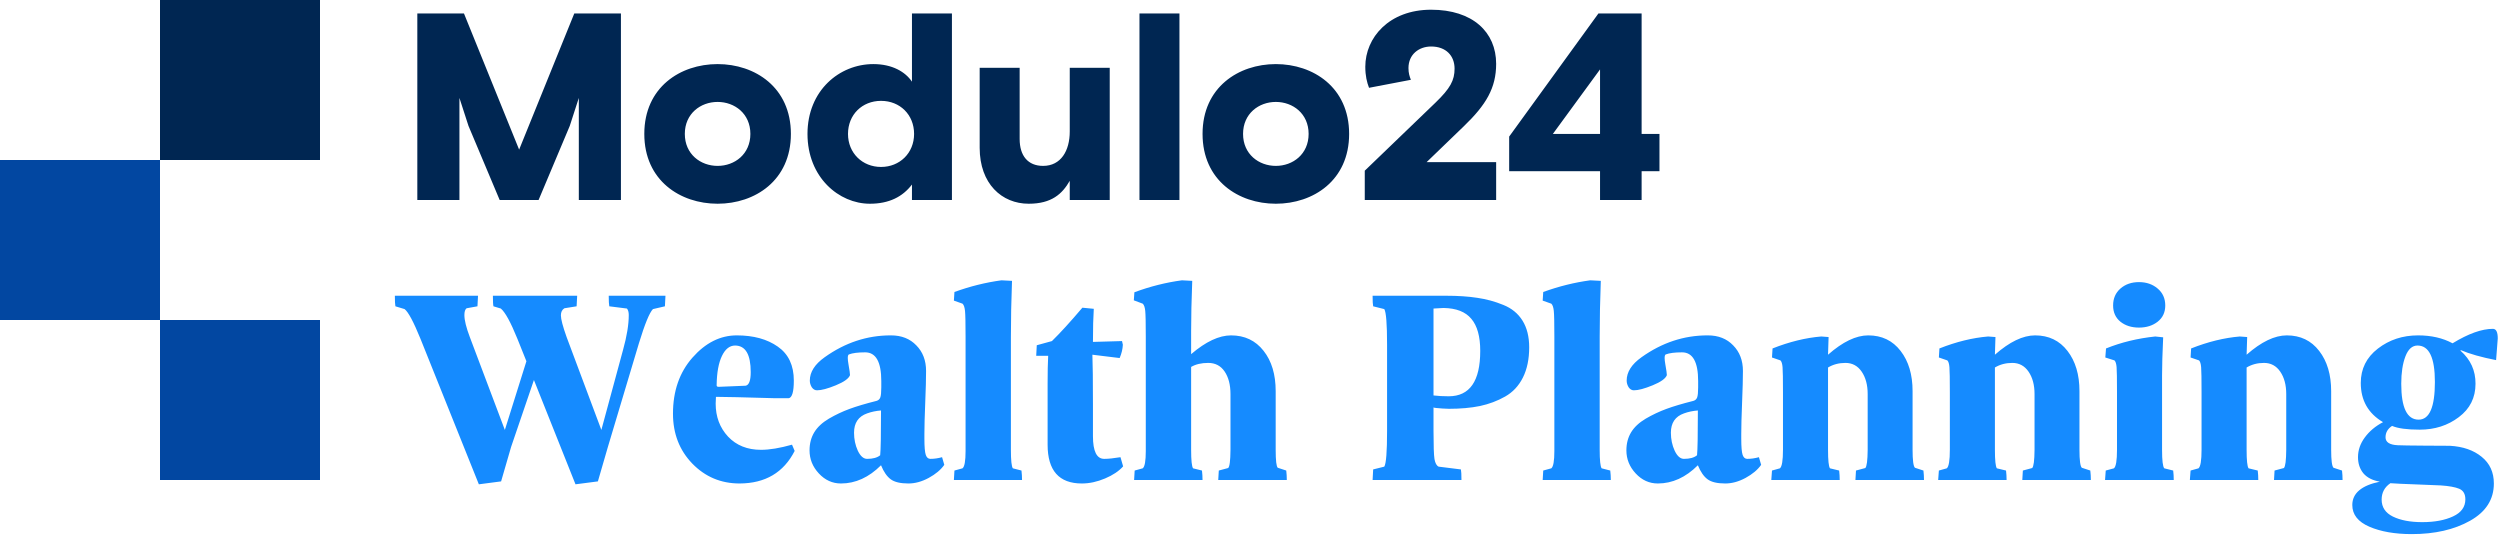
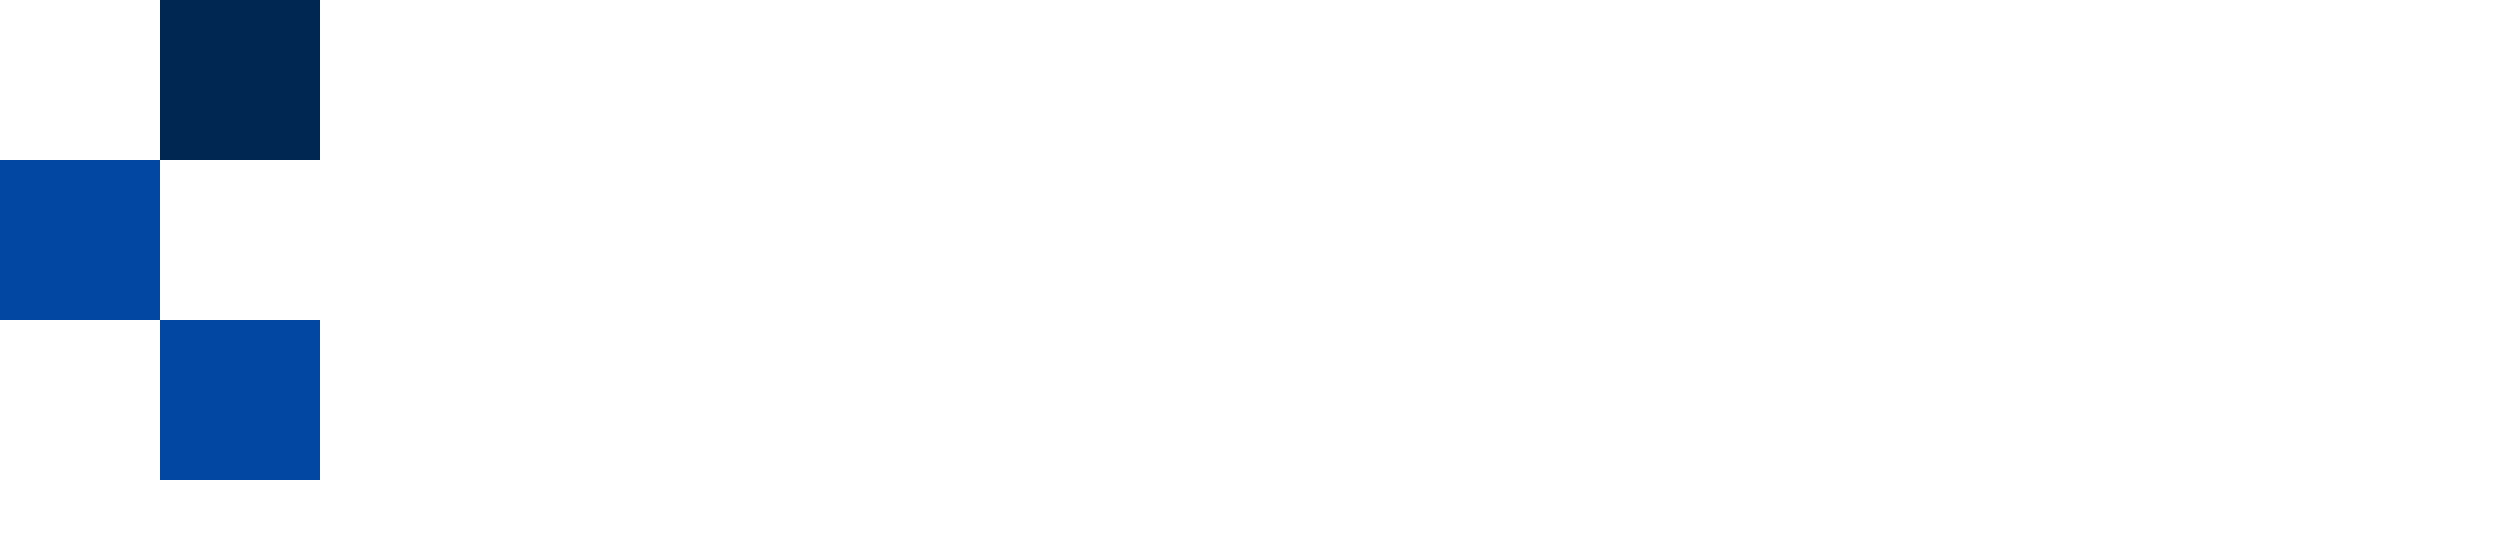
<svg xmlns="http://www.w3.org/2000/svg" width="250px" height="54px" viewBox="0 0 250 54" version="1.1">
  <title>m24-wealth-planning-logo</title>
  <g id="Page-1" stroke="none" stroke-width="1" fill="none" fill-rule="evenodd">
    <g id="m24-wealth-planning-logo" transform="translate(0, 0)">
-       <path d="M39.486,29.574 L47.801,29.574 L47.746,30.631 L46.661,30.826 C46.513,30.937 46.439,31.164 46.439,31.507 C46.439,32.017 46.619,32.749 46.981,33.704 L50.485,42.994 L52.641,36.124 L51.737,33.871 C51.069,32.221 50.518,31.215 50.082,30.854 L49.345,30.631 C49.308,30.483 49.289,30.131 49.289,29.574 L57.717,29.574 L57.661,30.631 L56.437,30.826 C56.205,30.974 56.09,31.21 56.09,31.535 C56.09,31.915 56.28,32.638 56.66,33.704 L60.136,42.994 L62.306,34.984 C62.686,33.621 62.876,32.462 62.876,31.507 C62.876,31.22 62.816,31.002 62.695,30.854 L60.929,30.631 C60.892,30.446 60.873,30.093 60.873,29.574 L66.547,29.574 L66.491,30.631 L65.296,30.909 C64.952,31.252 64.484,32.393 63.891,34.33 L60.79,44.69 L59.789,48.139 L57.55,48.431 L53.392,38.001 L51.111,44.69 L50.11,48.139 L47.885,48.431 L42.044,33.871 C41.358,32.184 40.83,31.197 40.459,30.909 L39.541,30.631 C39.504,30.464 39.486,30.112 39.486,29.574 Z M67.298,41.367 C67.298,39.105 67.947,37.237 69.245,35.763 C70.552,34.279 72.031,33.538 73.681,33.538 C75.35,33.538 76.717,33.913 77.783,34.664 C78.849,35.406 79.382,36.537 79.382,38.057 C79.382,39.179 79.211,39.767 78.868,39.823 L77.547,39.823 C74.358,39.73 72.374,39.684 71.595,39.684 C71.576,39.934 71.567,40.161 71.567,40.365 C71.567,41.673 71.98,42.771 72.805,43.661 C73.639,44.542 74.738,44.982 76.101,44.982 C76.954,44.982 77.987,44.811 79.202,44.468 L79.466,45.094 C78.363,47.254 76.527,48.338 73.959,48.348 C72.096,48.348 70.52,47.685 69.231,46.359 C67.942,45.024 67.298,43.36 67.298,41.367 Z M71.665,38.488 C71.646,38.618 71.711,38.683 71.859,38.683 L74.557,38.572 C74.9,38.516 75.072,38.062 75.072,37.209 C75.072,35.447 74.552,34.562 73.514,34.553 C72.967,34.553 72.527,34.9 72.193,35.596 C71.859,36.291 71.683,37.255 71.665,38.488 Z M80.954,45.038 C80.954,44.352 81.112,43.749 81.427,43.23 C81.742,42.711 82.229,42.257 82.887,41.867 C83.554,41.478 84.24,41.154 84.945,40.894 C85.65,40.634 86.553,40.365 87.657,40.087 C87.842,40.032 87.967,39.916 88.032,39.74 C88.097,39.554 88.129,39.221 88.129,38.738 L88.129,38.113 C88.129,36.194 87.592,35.234 86.516,35.234 C85.793,35.234 85.251,35.304 84.889,35.443 C84.815,35.48 84.778,35.6 84.778,35.804 C84.778,35.962 84.801,36.17 84.848,36.43 C84.95,37.005 85.001,37.366 85.001,37.515 C84.871,37.858 84.398,38.196 83.582,38.53 C82.766,38.864 82.141,39.031 81.705,39.031 C81.492,39.031 81.316,38.928 81.176,38.724 C81.047,38.511 80.982,38.289 80.982,38.057 C80.982,37.204 81.478,36.425 82.47,35.721 C84.509,34.265 86.707,33.538 89.061,33.538 C89.08,33.538 89.094,33.538 89.103,33.538 C90.151,33.538 90.994,33.871 91.634,34.539 C92.283,35.197 92.607,36.05 92.607,37.097 C92.607,37.839 92.58,38.891 92.524,40.254 C92.468,41.617 92.44,42.66 92.44,43.383 L92.44,43.87 C92.44,44.686 92.487,45.228 92.58,45.497 C92.672,45.757 92.825,45.886 93.038,45.886 C93.419,45.886 93.808,45.831 94.207,45.719 L94.429,46.484 C94.086,46.976 93.567,47.411 92.872,47.791 C92.186,48.162 91.509,48.348 90.841,48.348 C90.044,48.348 89.455,48.209 89.075,47.931 C88.695,47.652 88.371,47.184 88.102,46.526 C86.887,47.74 85.552,48.348 84.097,48.348 C83.244,48.348 82.507,48.014 81.886,47.346 C81.264,46.679 80.954,45.909 80.954,45.038 Z M85.404,43.272 C85.404,43.921 85.529,44.519 85.779,45.066 C86.039,45.613 86.35,45.886 86.711,45.886 C87.295,45.886 87.731,45.766 88.018,45.525 C88.074,44.996 88.102,43.504 88.102,41.047 C87.61,41.084 87.147,41.181 86.711,41.339 C85.84,41.645 85.404,42.289 85.404,43.272 Z M95.389,48 L95.444,47.054 L96.251,46.832 C96.455,46.674 96.557,46.099 96.557,45.108 C96.557,45.061 96.557,45.019 96.557,44.982 L96.557,33.677 C96.557,32.314 96.538,31.452 96.501,31.09 C96.464,30.728 96.381,30.487 96.251,30.367 L95.389,30.061 L95.444,29.199 C97.002,28.633 98.568,28.244 100.145,28.031 L101.201,28.086 C101.127,30.061 101.09,31.924 101.09,33.677 L101.09,44.982 C101.09,46.03 101.155,46.647 101.285,46.832 L102.147,47.054 C102.184,47.36 102.203,47.675 102.203,48 L95.389,48 Z M103.621,35.582 L103.677,34.525 L105.192,34.108 C106.027,33.292 107.042,32.179 108.238,30.77 L109.378,30.881 C109.323,31.716 109.295,32.819 109.295,34.191 L112.201,34.108 L112.285,34.469 C112.266,34.905 112.16,35.35 111.965,35.804 L109.239,35.471 C109.276,36.379 109.295,38.048 109.295,40.477 L109.295,43.62 C109.295,45.131 109.67,45.886 110.421,45.886 C110.421,45.886 110.426,45.886 110.435,45.886 C110.834,45.886 111.372,45.831 112.048,45.719 L112.312,46.637 C111.895,47.11 111.293,47.513 110.505,47.847 C109.717,48.181 108.943,48.348 108.182,48.348 C105.902,48.348 104.761,47.054 104.761,44.468 L104.761,38.349 C104.761,37.19 104.78,36.268 104.817,35.582 L103.621,35.582 Z M113.383,30.033 L113.439,29.227 C115.015,28.642 116.6,28.244 118.195,28.031 L119.224,28.086 C119.15,30.005 119.113,31.679 119.113,33.106 L119.113,35.415 C120.577,34.163 121.908,33.538 123.104,33.538 C124.467,33.538 125.551,34.052 126.358,35.081 C127.164,36.101 127.568,37.445 127.568,39.114 L127.568,44.982 C127.568,46.048 127.637,46.647 127.776,46.776 L128.625,47.054 C128.662,47.36 128.68,47.675 128.68,48 L121.824,48 L121.88,47.054 L122.812,46.804 C122.96,46.693 123.039,46.086 123.048,44.982 L123.048,39.406 C123.048,38.479 122.853,37.728 122.464,37.153 C122.075,36.578 121.528,36.291 120.823,36.291 C120.137,36.291 119.567,36.425 119.113,36.694 L119.113,44.982 C119.113,46.03 119.178,46.647 119.307,46.832 L120.197,47.054 C120.234,47.36 120.253,47.675 120.253,48 L113.411,48 L113.467,47.054 L114.273,46.832 C114.477,46.674 114.579,46.099 114.579,45.108 C114.579,45.061 114.579,45.019 114.579,44.982 L114.579,33.677 C114.579,32.314 114.561,31.452 114.524,31.09 C114.487,30.728 114.403,30.487 114.273,30.367 L113.383,30.033 Z M137.26,48 L137.316,46.943 L138.428,46.665 C138.614,46.359 138.707,45.172 138.707,43.105 L138.707,34.469 C138.707,32.402 138.614,31.215 138.428,30.909 L137.316,30.631 C137.279,30.464 137.26,30.112 137.26,29.574 L144.603,29.574 C145.799,29.574 146.842,29.644 147.732,29.783 C148.631,29.913 149.498,30.149 150.332,30.492 C151.167,30.826 151.806,31.35 152.251,32.063 C152.696,32.777 152.919,33.667 152.919,34.733 C152.919,35.911 152.71,36.917 152.293,37.751 C151.876,38.586 151.282,39.221 150.513,39.656 C149.743,40.092 148.904,40.407 147.996,40.602 C147.087,40.787 146.054,40.88 144.895,40.88 C144.709,40.88 144.492,40.871 144.241,40.852 C143.991,40.834 143.778,40.815 143.602,40.797 C143.435,40.778 143.351,40.76 143.351,40.741 L143.351,43.105 C143.351,44.57 143.384,45.506 143.449,45.914 C143.523,46.322 143.662,46.572 143.866,46.665 L146.091,46.943 C146.128,47.11 146.146,47.462 146.146,48 L137.26,48 Z M143.351,39.545 C143.824,39.601 144.329,39.628 144.867,39.628 C146.972,39.628 148.024,38.117 148.024,35.095 C148.024,33.649 147.727,32.578 147.134,31.883 C146.55,31.178 145.623,30.817 144.352,30.798 L143.351,30.854 L143.351,39.545 Z M154.268,48 L154.323,47.054 L155.13,46.832 C155.334,46.674 155.436,46.099 155.436,45.108 C155.436,45.061 155.436,45.019 155.436,44.982 L155.436,33.677 C155.436,32.314 155.417,31.452 155.38,31.09 C155.343,30.728 155.26,30.487 155.13,30.367 L154.268,30.061 L154.323,29.199 C155.881,28.633 157.448,28.244 159.024,28.031 L160.08,28.086 C160.006,30.061 159.969,31.924 159.969,33.677 L159.969,44.982 C159.969,46.03 160.034,46.647 160.164,46.832 L161.026,47.054 C161.063,47.36 161.082,47.675 161.082,48 L154.268,48 Z M162.639,45.038 C162.639,44.352 162.797,43.749 163.112,43.23 C163.427,42.711 163.914,42.257 164.572,41.867 C165.24,41.478 165.926,41.154 166.63,40.894 C167.335,40.634 168.239,40.365 169.342,40.087 C169.527,40.032 169.653,39.916 169.717,39.74 C169.782,39.554 169.815,39.221 169.815,38.738 L169.815,38.113 C169.815,36.194 169.277,35.234 168.202,35.234 C167.479,35.234 166.936,35.304 166.575,35.443 C166.501,35.48 166.463,35.6 166.463,35.804 C166.463,35.962 166.487,36.17 166.533,36.43 C166.635,37.005 166.686,37.366 166.686,37.515 C166.556,37.858 166.083,38.196 165.267,38.53 C164.452,38.864 163.826,39.031 163.39,39.031 C163.177,39.031 163.001,38.928 162.862,38.724 C162.732,38.511 162.667,38.289 162.667,38.057 C162.667,37.204 163.163,36.425 164.155,35.721 C166.195,34.265 168.392,33.538 170.747,33.538 C170.765,33.538 170.779,33.538 170.788,33.538 C171.836,33.538 172.68,33.871 173.319,34.539 C173.968,35.197 174.293,36.05 174.293,37.097 C174.293,37.839 174.265,38.891 174.209,40.254 C174.154,41.617 174.126,42.66 174.126,43.383 L174.126,43.87 C174.126,44.686 174.172,45.228 174.265,45.497 C174.358,45.757 174.511,45.886 174.724,45.886 C175.104,45.886 175.493,45.831 175.892,45.719 L176.114,46.484 C175.771,46.976 175.252,47.411 174.557,47.791 C173.871,48.162 173.194,48.348 172.527,48.348 C171.729,48.348 171.141,48.209 170.76,47.931 C170.38,47.652 170.056,47.184 169.787,46.526 C168.573,47.74 167.238,48.348 165.782,48.348 C164.929,48.348 164.192,48.014 163.571,47.346 C162.95,46.679 162.639,45.909 162.639,45.038 Z M167.089,43.272 C167.089,43.921 167.214,44.519 167.465,45.066 C167.724,45.613 168.035,45.886 168.396,45.886 C168.98,45.886 169.416,45.766 169.704,45.525 C169.759,44.996 169.787,43.504 169.787,41.047 C169.296,41.084 168.832,41.181 168.396,41.339 C167.525,41.645 167.089,42.289 167.089,43.272 Z M177.13,48 L177.199,47.054 L177.992,46.832 C178.196,46.665 178.298,46.048 178.298,44.982 L178.298,39.253 C178.298,37.909 178.284,37.065 178.256,36.722 C178.228,36.379 178.159,36.152 178.047,36.041 L177.199,35.749 L177.255,34.845 C178.942,34.177 180.564,33.779 182.122,33.649 L182.859,33.704 L182.803,35.471 C184.268,34.182 185.608,33.538 186.822,33.538 C188.185,33.538 189.265,34.057 190.062,35.095 C190.86,36.124 191.258,37.464 191.258,39.114 L191.258,44.982 C191.258,46.03 191.337,46.628 191.495,46.776 L192.343,47.054 C192.38,47.36 192.399,47.675 192.399,48 L185.543,48 L185.598,47.054 L186.53,46.804 C186.678,46.656 186.757,46.048 186.767,44.982 L186.767,39.406 C186.767,38.497 186.567,37.751 186.169,37.167 C185.77,36.583 185.228,36.291 184.542,36.291 C183.893,36.291 183.313,36.444 182.803,36.75 L182.803,44.982 C182.803,46.03 182.868,46.647 182.998,46.832 L183.916,47.054 C183.953,47.36 183.971,47.675 183.971,48 L177.13,48 Z M193.817,48 L193.887,47.054 L194.679,46.832 C194.883,46.665 194.985,46.048 194.985,44.982 L194.985,39.253 C194.985,37.909 194.971,37.065 194.943,36.722 C194.916,36.379 194.846,36.152 194.735,36.041 L193.887,35.749 L193.942,34.845 C195.629,34.177 197.252,33.779 198.809,33.649 L199.546,33.704 L199.491,35.471 C200.956,34.182 202.295,33.538 203.51,33.538 C204.872,33.538 205.953,34.057 206.75,35.095 C207.547,36.124 207.946,37.464 207.946,39.114 L207.946,44.982 C207.946,46.03 208.025,46.628 208.182,46.776 L209.03,47.054 C209.068,47.36 209.086,47.675 209.086,48 L202.23,48 L202.286,47.054 L203.218,46.804 C203.366,46.656 203.445,46.048 203.454,44.982 L203.454,39.406 C203.454,38.497 203.255,37.751 202.856,37.167 C202.457,36.583 201.915,36.291 201.229,36.291 C200.58,36.291 200.001,36.444 199.491,36.75 L199.491,44.982 C199.491,46.03 199.556,46.647 199.685,46.832 L200.603,47.054 C200.64,47.36 200.659,47.675 200.659,48 L193.817,48 Z M210.505,48 L210.574,47.054 L211.395,46.832 C211.598,46.665 211.7,46.048 211.7,44.982 L211.7,39.197 C211.7,37.872 211.687,37.042 211.659,36.708 C211.631,36.374 211.561,36.152 211.45,36.041 L210.532,35.749 L210.602,34.845 C212.122,34.233 213.763,33.834 215.525,33.649 L216.317,33.732 C216.243,35.327 216.206,36.597 216.206,37.542 L216.206,44.982 C216.206,46.048 216.28,46.665 216.429,46.832 L217.319,47.054 C217.356,47.36 217.374,47.675 217.374,48 L210.505,48 Z M211.311,30.548 C211.311,29.843 211.557,29.278 212.048,28.851 C212.539,28.425 213.156,28.211 213.898,28.211 C214.639,28.211 215.26,28.425 215.761,28.851 C216.271,29.278 216.526,29.843 216.526,30.548 C216.526,31.234 216.271,31.776 215.761,32.175 C215.26,32.564 214.639,32.759 213.898,32.759 C213.156,32.759 212.539,32.564 212.048,32.175 C211.557,31.776 211.311,31.234 211.311,30.548 Z M218.987,48 L219.057,47.054 L219.85,46.832 C220.053,46.665 220.155,46.048 220.155,44.982 L220.155,39.253 C220.155,37.909 220.142,37.065 220.114,36.722 C220.086,36.379 220.016,36.152 219.905,36.041 L219.057,35.749 L219.112,34.845 C220.8,34.177 222.422,33.779 223.98,33.649 L224.717,33.704 L224.661,35.471 C226.126,34.182 227.466,33.538 228.68,33.538 C230.043,33.538 231.123,34.057 231.92,35.095 C232.717,36.124 233.116,37.464 233.116,39.114 L233.116,44.982 C233.116,46.03 233.195,46.628 233.352,46.776 L234.201,47.054 C234.238,47.36 234.256,47.675 234.256,48 L227.401,48 L227.456,47.054 L228.388,46.804 C228.536,46.656 228.615,46.048 228.624,44.982 L228.624,39.406 C228.624,38.497 228.425,37.751 228.026,37.167 C227.628,36.583 227.085,36.291 226.399,36.291 C225.75,36.291 225.171,36.444 224.661,36.75 L224.661,44.982 C224.661,46.03 224.726,46.647 224.856,46.832 L225.774,47.054 C225.811,47.36 225.829,47.675 225.829,48 L218.987,48 Z M235.23,50.503 C235.23,49.326 236.148,48.547 237.983,48.167 C237.242,48.037 236.69,47.754 236.328,47.319 C235.976,46.883 235.8,46.35 235.8,45.719 C235.8,45.015 236.027,44.357 236.481,43.745 C236.936,43.123 237.543,42.614 238.303,42.215 C236.82,41.343 236.078,40.036 236.078,38.293 C236.078,36.884 236.648,35.739 237.789,34.859 C238.929,33.978 240.269,33.538 241.807,33.538 C243.133,33.538 244.283,33.802 245.256,34.33 C246.832,33.366 248.177,32.884 249.289,32.884 C249.614,32.884 249.776,33.204 249.776,33.843 L249.609,36.013 C248.144,35.725 246.967,35.392 246.077,35.012 L246.049,35.067 C247.059,35.957 247.56,37.06 247.551,38.377 C247.551,39.767 246.995,40.88 245.882,41.714 C244.779,42.549 243.476,42.966 241.974,42.966 C240.704,42.966 239.782,42.841 239.207,42.59 C238.771,42.878 238.553,43.258 238.553,43.731 C238.553,44.222 238.961,44.486 239.777,44.523 C240.139,44.542 241.038,44.556 242.475,44.565 C243.912,44.574 244.751,44.579 244.992,44.579 C246.299,44.653 247.356,45.019 248.163,45.678 C248.978,46.336 249.386,47.226 249.386,48.348 C249.386,49.942 248.594,51.184 247.008,52.075 C245.423,52.965 243.481,53.41 241.182,53.41 C239.494,53.41 238.081,53.164 236.94,52.672 C235.8,52.181 235.23,51.458 235.23,50.503 Z M238.164,49.961 C238.164,50.721 238.54,51.286 239.29,51.657 C240.051,52.028 241.029,52.214 242.225,52.214 C243.458,52.214 244.482,52.023 245.298,51.643 C246.123,51.263 246.536,50.693 246.536,49.933 C246.536,49.404 246.332,49.052 245.924,48.876 C245.516,48.709 244.904,48.598 244.088,48.542 C243.838,48.524 243.045,48.491 241.71,48.445 C240.384,48.399 239.494,48.357 239.04,48.32 C238.456,48.718 238.164,49.266 238.164,49.961 Z M240.125,38.377 C240.125,40.769 240.704,41.965 241.863,41.965 C242.948,41.965 243.49,40.709 243.49,38.196 C243.49,35.767 242.911,34.553 241.752,34.553 C241.223,34.553 240.82,34.914 240.542,35.637 C240.264,36.361 240.125,37.274 240.125,38.377 Z" id="Shape" fill="#158BFF" fill-rule="nonzero" />
-       <path d="M41.732,20 L45.943,20 L45.943,9.793 C46.103,10.273 46.849,12.591 46.849,12.591 L49.967,20 L53.858,20 L56.976,12.591 C56.976,12.591 57.722,10.273 57.882,9.793 L57.882,20 L62.093,20 L62.093,1.345 L57.429,1.345 L51.913,14.963 L46.396,1.345 L41.732,1.345 L41.732,20 Z M79.089,13.391 C79.089,8.727 75.491,6.409 71.76,6.409 C68.029,6.409 64.431,8.727 64.431,13.391 C64.431,18.055 68.029,20.373 71.76,20.373 C75.491,20.373 79.089,18.055 79.089,13.391 Z M71.76,16.589 C70.054,16.589 68.482,15.416 68.482,13.391 C68.482,11.365 70.054,10.193 71.76,10.193 C73.466,10.193 75.038,11.365 75.038,13.391 C75.038,15.416 73.466,16.589 71.76,16.589 Z M95.193,1.345 L91.196,1.345 L91.196,8.167 C90.53,7.181 89.224,6.409 87.332,6.409 C83.947,6.409 80.749,9.047 80.749,13.391 C80.749,17.735 83.894,20.373 86.985,20.373 C88.904,20.373 90.263,19.68 91.196,18.454 L91.196,20 L95.193,20 L95.193,1.345 Z M88.105,16.695 C86.239,16.695 84.8,15.31 84.8,13.391 C84.8,11.472 86.212,10.086 88.105,10.086 C89.997,10.086 91.409,11.472 91.409,13.391 C91.409,15.31 89.97,16.695 88.105,16.695 Z M97.967,14.777 C97.967,18.374 100.179,20.373 102.871,20.373 C105.163,20.373 106.229,19.387 106.975,18.081 L106.975,20 L110.973,20 L110.973,6.782 L106.975,6.782 L106.975,13.151 C106.975,15.07 106.096,16.589 104.31,16.589 C102.791,16.589 101.965,15.576 101.965,13.897 L101.965,6.782 L97.967,6.782 L97.967,14.777 Z M113.947,20 L117.945,20 L117.945,1.345 L113.947,1.345 L113.947,20 Z M134.913,13.391 C134.913,8.727 131.315,6.409 127.584,6.409 C123.853,6.409 120.256,8.727 120.256,13.391 C120.256,18.055 123.853,20.373 127.584,20.373 C131.315,20.373 134.913,18.055 134.913,13.391 Z M127.584,16.589 C125.879,16.589 124.306,15.416 124.306,13.391 C124.306,11.365 125.879,10.193 127.584,10.193 C129.29,10.193 130.862,11.365 130.862,13.391 C130.862,15.416 129.29,16.589 127.584,16.589 Z M136.476,17.069 L136.476,20 L149.615,20 L149.615,16.216 L142.659,16.216 L146.39,12.618 C148.602,10.486 149.615,8.807 149.615,6.382 C149.615,3.211 147.27,0.972 143.112,0.972 C138.901,0.972 136.53,3.77 136.53,6.675 C136.53,7.581 136.69,8.221 136.903,8.78 L141.087,7.981 C140.954,7.634 140.847,7.315 140.847,6.808 C140.847,5.422 141.913,4.65 143.112,4.65 C144.605,4.65 145.457,5.582 145.457,6.862 C145.457,8.034 145.031,8.834 143.539,10.273 L136.476,17.069 Z M150.917,17.122 L160.004,17.122 L160.004,20 L164.162,20 L164.162,17.122 L165.947,17.122 L165.947,13.391 L164.162,13.391 L164.162,1.345 L159.844,1.345 L150.917,13.657 L150.917,17.122 Z M160.004,6.941 L160.004,13.391 L155.287,13.391 L160.004,6.941 Z" id="Shape" fill="#002652" fill-rule="nonzero" />
      <polygon id="Path" fill="#0247A1" points="16 16 0 16 0 32 16 32 16 48 32 48 32 32 16 32" />
      <rect id="Rectangle" fill="#002652" fill-rule="nonzero" x="16" y="-3.55271368e-15" width="16" height="16" />
    </g>
  </g>
</svg>